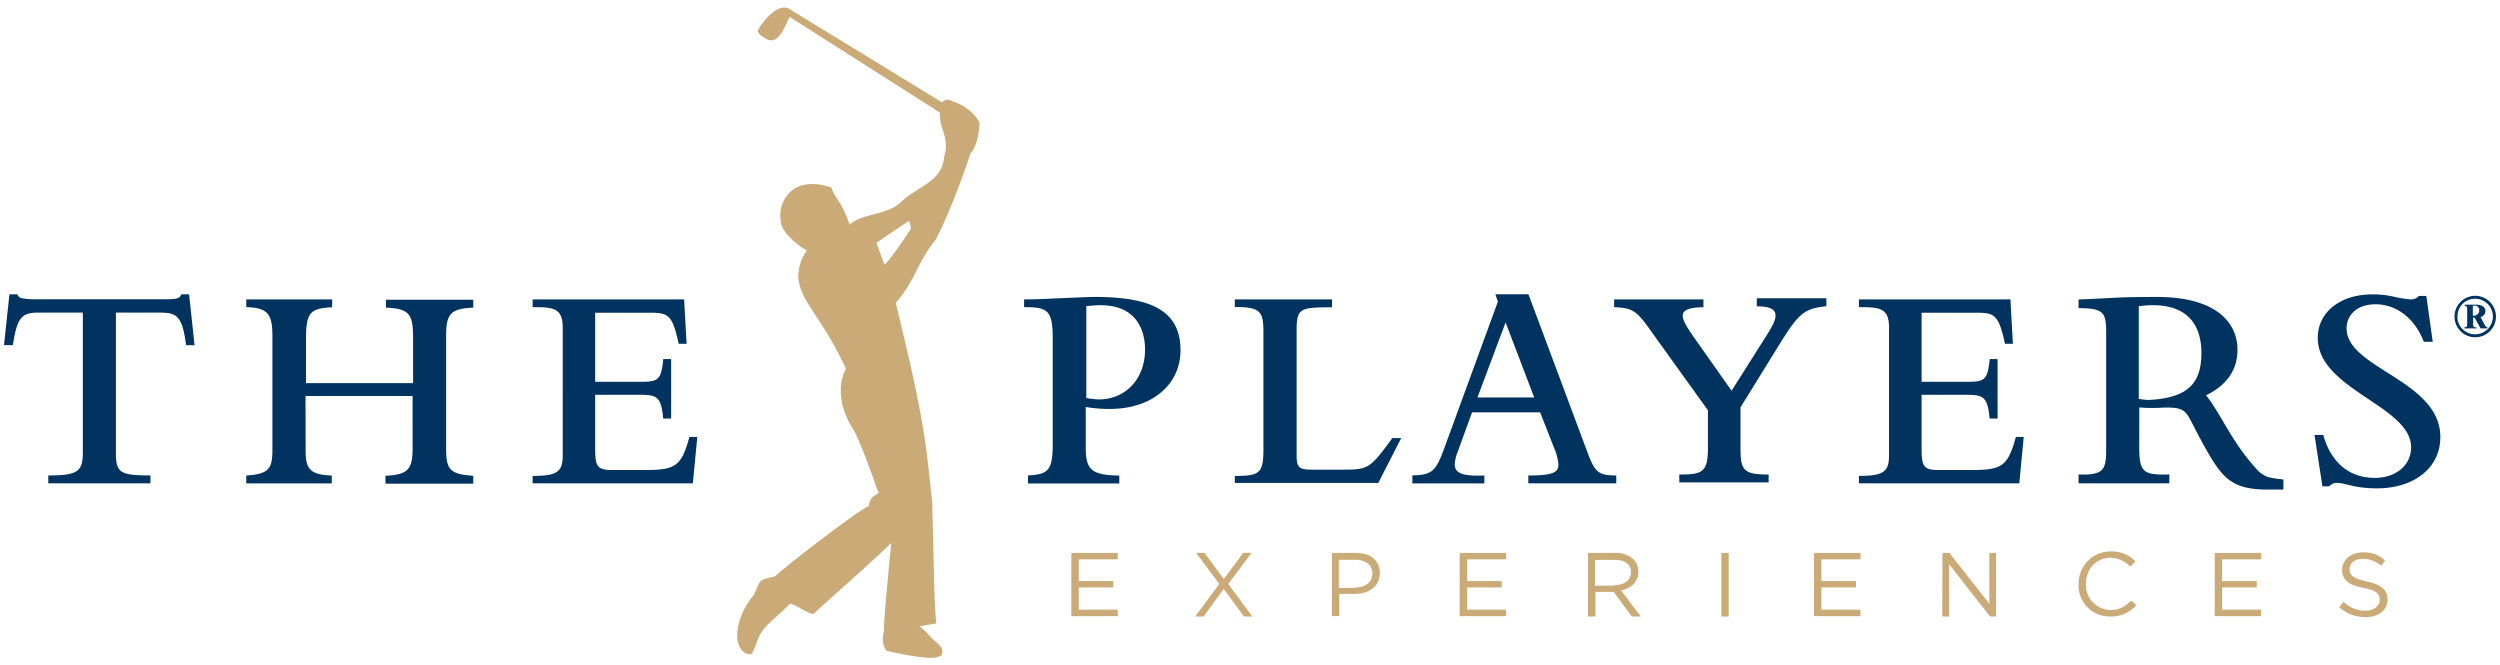
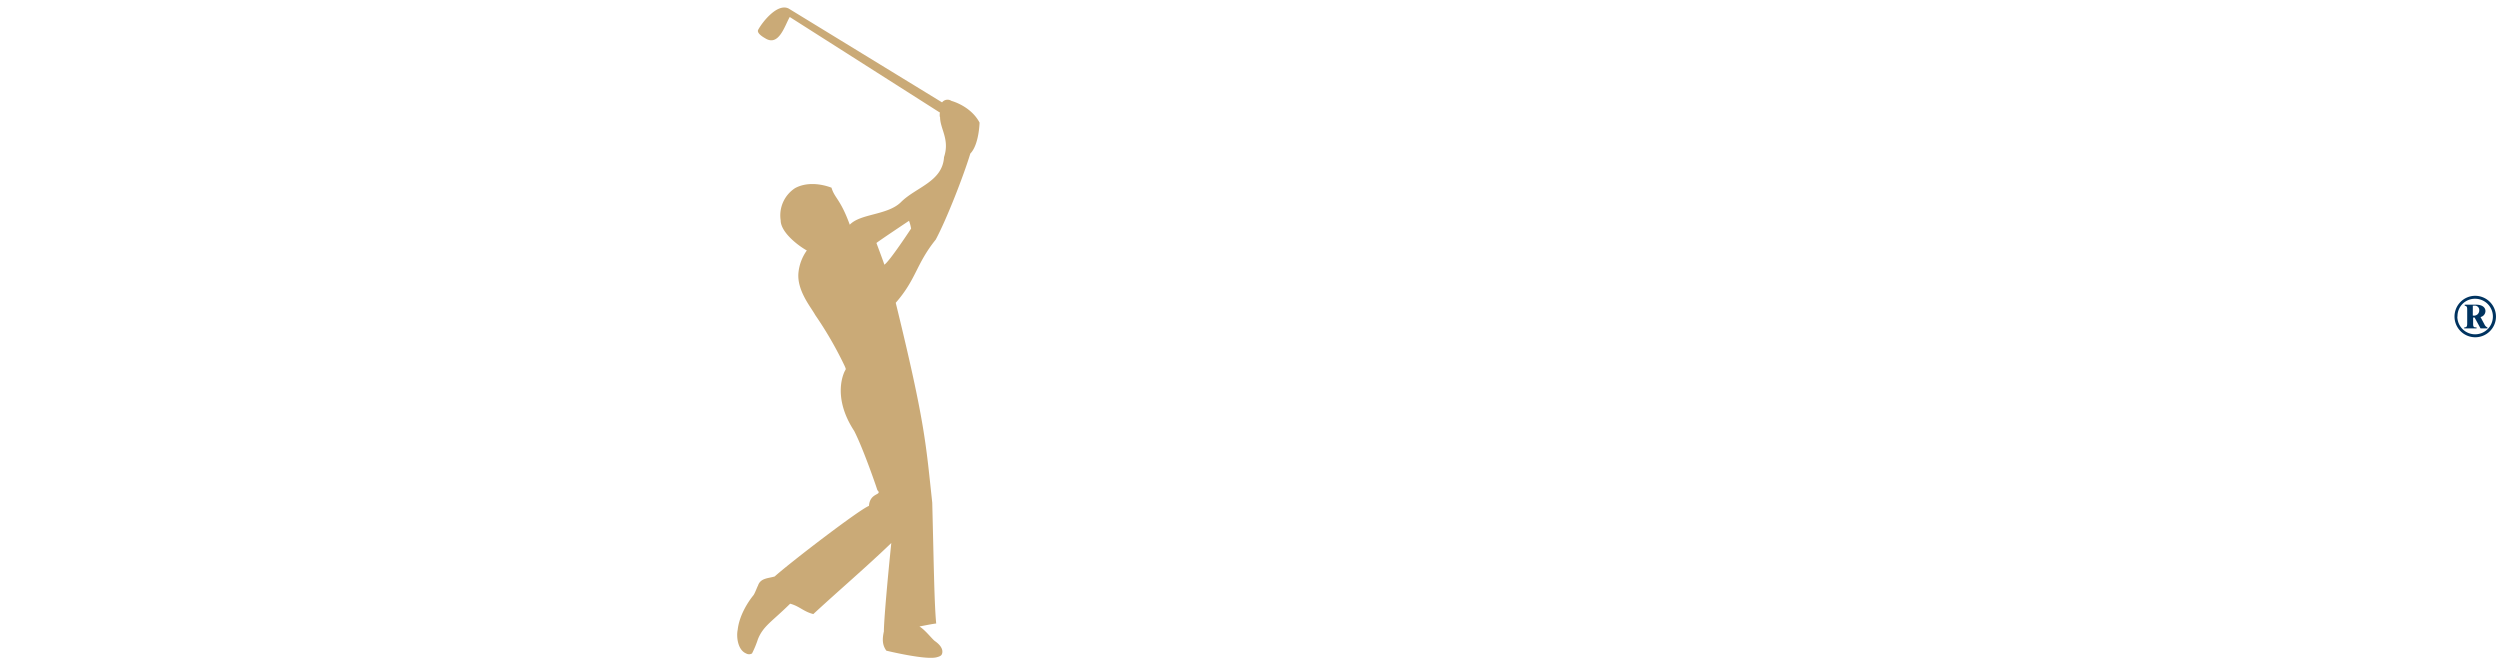
<svg xmlns="http://www.w3.org/2000/svg" id="Layer_1" data-name="Layer 1" viewBox="0 0 776.54 206.64">
  <defs>
    <style>.cls-1{fill:#caaa77;}.cls-2{fill:#003360;}</style>
  </defs>
  <title>The-Players-Experiences-Logos</title>
-   <path class="cls-1" d="M332.94,171.74h14.25v2H335.08v6.74h10.73v2H335.08v6.9h12.11v2H332.78V171.74Zm55.79,0-7.2,9.66L389,191.51h-2.61l-6.28-8.58-6.28,8.58h-2.61l7.51-10.12-7.2-9.66h2.61l6,8.12,6-8.12h2.61Zm25.14,0h7.36c4.45,0,7.36,2.3,7.36,6.28,0,4.29-3.53,6.44-7.82,6.44H416v6.9h-2.3V171.74Zm7.05,10.73c3.22,0,5.36-1.69,5.36-4.29,0-2.76-2.15-4.29-5.36-4.29h-5.06v8.74h5.06Zm32.65-10.73h14.25v2H455.71v6.74h10.73v2H455.71v6.9h12.11v2H453.41V171.74Zm39.7,0h8.43a7.93,7.93,0,0,1,5.67,2,5.44,5.44,0,0,1,1.53,3.83c0,3.22-2.3,5.21-5.36,5.82l6.13,8.12H506.9l-5.67-7.66h-5.67v7.66h-2.3Zm8.28,10c2.91,0,5.06-1.53,5.06-4s-1.84-3.83-5.06-3.83h-6.13v8h6.13Zm33.11-10h2.3v19.77h-2.3Zm29,0h14.25v2H565.76v6.74h10.73v2H565.76v6.9h12.11v2H563.46V171.74Zm39.7,0h2.15l12.42,15.79V171.74H620v19.77h-1.84l-12.72-16.25v16.25h-2.15Zm42.3,9.81a9.92,9.92,0,0,1,10-10.27,10.36,10.36,0,0,1,7.66,3.07L661.71,176a8.82,8.82,0,0,0-6.13-2.76c-4.45,0-7.66,3.53-7.66,8.12a7.8,7.8,0,0,0,7.66,8.12c2.76,0,4.45-1.07,6.44-2.91l1.53,1.38a10,10,0,0,1-7.82,3.53A9.62,9.62,0,0,1,645.62,181.55Zm42.46-9.81h14.25v2H690.22v6.74H701v2H690.22v6.9h12.11v2H687.92V171.74Zm38.47,16.86,1.38-1.69a9.26,9.26,0,0,0,6.74,2.76c2.61,0,4.45-1.38,4.45-3.37,0-1.84-.92-2.91-5.06-3.68-4.6-.92-6.59-2.45-6.59-5.67,0-3.07,2.76-5.36,6.44-5.36a9.77,9.77,0,0,1,6.9,2.45l-1.23,1.69a8.5,8.5,0,0,0-5.67-2.15c-2.61,0-4.14,1.38-4.14,3.22s1.07,2.91,5.36,3.83c4.45.92,6.44,2.61,6.44,5.52,0,3.37-2.76,5.52-6.74,5.52a12,12,0,0,1-8.28-3.07Z" />
-   <path class="cls-2" d="M2.93,91.42H5.38a1.86,1.86,0,0,0,1.53,1.23,22.72,22.72,0,0,0,4.45.31H50.29c4.75,0,5.52-.15,6-1.53h2.45l1.69,15.79H57.8c-1.23-9.5-3.07-10.12-8.58-10.12H36v43.38c0,6.28,1.07,7.2,10.73,7.2v2.45H15v-2.45c9.2,0,10.73-1.23,10.73-7.2V97.09H12.59c-5.36,0-7.2.61-8.58,10.12H1.24Zm92,48.28c0,5.36.77,7.82,8.12,8v2.45H76.5v-2.45c7.51-.46,8.12-2.45,8.12-8.58V104.76c0-6.9-1.07-9.2-8.12-9.35V93h26.67v2.45c-6.9.31-8.12,1.69-8.12,9.81V119h33.26V105.22c0-7.51-.92-9.35-8.43-9.66V93.11H147v2.45c-7.2.31-8.43,2-8.43,9v34.64c0,6.59,1.07,8.12,8.43,8.58v2.45H119.73v-2.45c7.2-.31,8.43-2.15,8.43-8.74V123H94.9Zm70.51,10.58v-2.45c7.51,0,9.35-1.23,9.35-6.28V101.69c0-6.13-3.07-6.28-9.35-6.28V93h47.06l.77,13.79h-2.45l-.46-2c-1.84-7.51-3.37-7.66-9.2-7.66H184.87v21.46h14.25c5.36,0,6.28-.61,6.9-7.05h2.45V130H206c-.61-6.59-1.84-7.36-6.9-7.36H184.87V139.4c0,5.67.77,6.59,5.36,6.59H200.5c9.35,0,11.19-1.23,13.64-10.27h2.45l-1.38,14.41H165.4Zm153.89-2.61c6.28-.31,7.66-1.53,7.66-9.81V105.22c0-8.89-1.53-9.81-8.89-9.81V93c2.61,0,7.36-.15,9.5-.31,4.45-.15,10.42-.46,12.26-.46,17.32,0,26.82,4,26.82,16.55,0,10.73-8.89,18.24-21.92,18.24a42.52,42.52,0,0,1-7.51-.61v12.57c0,7.05,1.84,8.58,10.42,8.74v2.45H319.29Zm17.93-24.06a31.6,31.6,0,0,0,4,.46c8.43,0,14.41-6.44,14.41-15.48,0-6.13-2.76-13.79-13.79-13.79a38,38,0,0,0-4.45.31v28.51Zm46.29,26.67v-2.45c7.36,0,8.89-.61,8.89-8V103.38c0-6.28-.61-8.12-8.89-8V93h30.2v2.45c-10,0-11,.31-11,7.2v38.78c0,3.83.77,4.45,4.9,4.45h9.5c7.82,0,8.43-.31,15.33-9.81h2.76L428.12,150h-44.6Zm55-2.61c6.13-.15,7.36-1.07,10-8.28l16.71-45.68-.77-2.3h10.27l17.93,48c2.61,7.2,3.53,8.28,9.35,8.28v2.45H474.72v-2.45c7.2,0,9.35-.77,9.35-3.37a15.43,15.43,0,0,0-1.23-4.9l-4.45-11.34H457.24l-4.45,12.26a12.13,12.13,0,0,0-.92,3.83c0,2.61,1.84,3.83,9.2,3.53v2.45H438.7v-2.45Zm38-24.22-8.89-23.3-8.74,23.3Zm36.33-20.54c-4.6-6.59-5.82-7.2-11.5-7.51V93h27.74v2.45c-4.9,0-6.44,1.07-6.44,2.61,0,1.23.77,2.76,3.07,6.13l12.11,17.17,10.58-16.71c2.15-3.37,3.07-5.21,3.07-6.59,0-2-1.69-2.91-5.82-2.91V92.65H567.3V95.1c-6.74.77-8.43,2-14.25,11.34l-12.42,20.08V139.4c0,6.74,1.07,8,8.74,8v2.45H521.62v-2.45c7.05,0,8.89-.61,8.89-8.28V127.44Zm64.53,47.36v-2.45c7.51,0,9.35-1.23,9.35-6.28V101.69c0-6.13-3.07-6.28-9.35-6.28V93h47.06l.77,13.79h-2.45l-.46-2c-1.84-7.51-3.37-7.66-9.2-7.66H596.88v21.46h14.25c5.36,0,6.28-.61,6.9-7.05h2.45V130H618c-.61-6.59-1.84-7.36-6.9-7.36H596.88V139.4c0,5.67.77,6.59,5.36,6.59h10.27c9.35,0,11.19-1.23,13.64-10.27h2.45l-1.38,14.41H577.41ZM718.89,135.1h2.76c2.3,8.43,8,13.34,15.94,13.34,6.74,0,11.34-4,11.34-9.5,0-12.88-29-17.93-29-34,0-8,7.05-13.49,16.86-13.49a28.11,28.11,0,0,1,7.05.77,32.1,32.1,0,0,0,4.9.77,3.16,3.16,0,0,0,2.61-1.07h2.3l2,14.25h-2.76c-2.76-7.2-8.43-11.65-15-11.65-6,0-9,3.53-9,7.51,0,12.42,29.12,16.09,29.12,33.72,0,9.5-8,15.94-19.77,15.94-6.9,0-9.81-1.69-12.26-1.69a2.86,2.86,0,0,0-2.45,1.07h-2.15l-2.45-15.94Zm-54.41,3.53c0,8,1.07,9,9.35,8.74v2.76h-28.2v-2.76c7.82.31,8.58-1.53,8.58-7.66V102.92c0-6-1.07-7.2-8.58-7.2V93c2.15,0,6.9-.31,13.18-.61,4.9-.15,9.35-.15,11.19-.15,18.55,0,25,8.12,25,16.4,0,6.74-3.83,11.8-11.65,15-4.29,1.07-4.14,1.07-10.73,2.91a47.89,47.89,0,0,1-8.12,0Zm0-14.71a20.94,20.94,0,0,0,2.91.31c12.26-.61,16.4-5.21,16.4-14.56s-4.9-14.87-15-14.87a35.69,35.69,0,0,0-4.45.31v28.82Z" />
-   <path class="cls-2" d="M709.08,148.9a25.57,25.57,0,0,1-4.75-.77,8.86,8.86,0,0,1-3.83-2.91,65,65,0,0,1-6.74-9c-2.45-3.68-6.28-11-8.74-13.64l-12.72,4c4.9,0,6.28.46,8,3.68,1.84,3.53,4.9,9.66,7.66,13.79,3.37,5.06,6.74,7.82,15.17,8h6.13V148.9Z" />
  <path class="cls-1" d="M301.36,47.74c2.76-2.76,2.91-9.66,2.91-9.66-2.76-5.21-8.74-6.74-8.74-6.74a2.16,2.16,0,0,0-2.91.46L245,2.67c-3.53-1.84-8.28,4.29-9.5,6.59-.46.92,1.07,2,2.15,2.61,4.29,2.76,6.13-4,7.66-6.59L292,35c-.15,0-.15,1.38,0,1.38,0,3.68,3.07,6.9,1.23,12.42-.46,7.66-8.74,9.35-13.34,13.95-4.14,4.14-12.57,3.53-15.94,7.05-2.91-8-4.75-8.28-5.67-11.5-3.68-1.38-8-1.69-11.34.15a10.1,10.1,0,0,0-4.45,10c0,3.68,5.36,7.82,8.12,9.35A14.28,14.28,0,0,0,248,84.83c-.46,5.52,4,10.73,5.21,13a115.75,115.75,0,0,1,9.2,15.94c.15.46.46.77.15,1.23-.15.15-4.45,7.82,2.76,18.85,2.91,5.67,7.2,18.24,7.2,18.39,1.69,1.69-2.3.61-2.61,4.9-2.91,1.07-24.52,17.63-29.28,21.92-2,.61-4.45.46-5.21,2.91-.15.15-.92,2.3-1.38,2.91-2,2.45-4.45,6.59-4.9,10.73-.46,2.15,0,6.28,2.61,7.36a1.8,1.8,0,0,0,1.84,0,29.81,29.81,0,0,0,1.84-4.45c1.69-4.14,4.29-5.36,10-11,2.91.77,4.14,2.45,7.2,3.22,8.12-7.51,16.25-14.41,24.22-22.07-1.23,12-2.3,24.22-2.3,27.44-.46,2.15-.61,4.14.77,6,0,0,12.57,3.07,15.79,2,1.23-.31,1.38-.77,1.38-.77s1.23-1.84-2-4.14c-.92-.61-3.07-3.53-4.9-4.6,2.3-.46,4.75-.92,5.21-.92-.61-6.28-.77-19.77-1.23-37.55-2-18.39-2.15-24.52-11.34-62.08,6.44-7.36,6.28-12,12.42-19.62,3.37-6.28,8.58-19.62,10.73-26.67M274.69,82.22c-.15-.61-1.84-5.06-2.45-6.74,0-.15,10.12-6.9,10.12-6.9A13.91,13.91,0,0,1,283,71s-6.74,10.27-8.28,11.19" />
  <path class="cls-2" d="M775.29,98.32a6.44,6.44,0,1,1-6.44-6.44A6.48,6.48,0,0,1,775.29,98.32Zm-12,0a5.52,5.52,0,1,0,5.52-5.52A5.4,5.4,0,0,0,763.34,98.32Zm5.82-3.68c2,0,2.91.92,2.91,2a1.94,1.94,0,0,1-1.53,1.84l1.23,2.3a1.74,1.74,0,0,0,.92.92V102h-2.15l-1.84-3.37h-.46v1.84c0,1.07.15,1.23,1.07,1.23V102h-3.83v-.31c.77,0,.92-.31.92-1.23V96.17c0-.92-.15-1.07-.77-1.23v-.31ZM768.09,98a1.61,1.61,0,0,0,2-1.53,1.37,1.37,0,0,0-1.53-1.53h-.46Z" />
</svg>